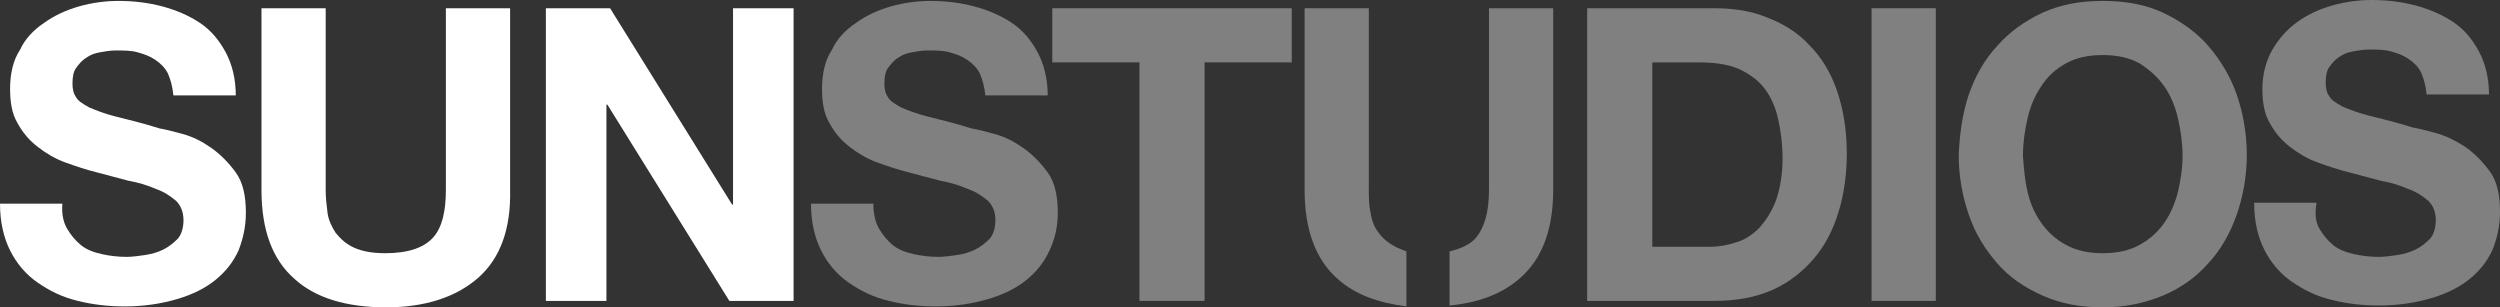
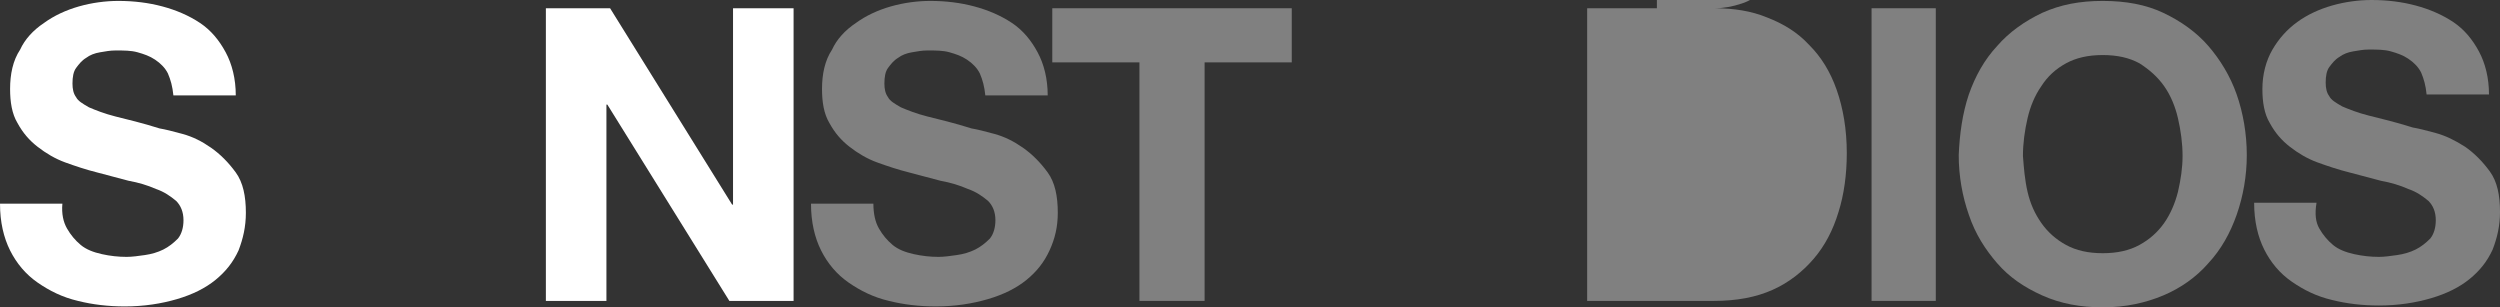
<svg xmlns="http://www.w3.org/2000/svg" version="1.1" id="Layer_1" x="0px" y="0px" width="604.239px" height="74.282px" viewBox="3.991 358.97 604.239 74.282" enable-background="new 3.991 358.97 604.239 74.282" xml:space="preserve">
  <rect x="3.991" y="358.97" width="604.239" height="74.282" fill="#333333" stroke="none" />
  <path fill="#FFFFFF" d="M20.178,414.183c0.887,1.552,1.996,2.883,3.326,3.991s3.104,1.774,5.1,2.218s3.991,0.665,5.987,0.665  c1.331,0,2.883-0.222,4.435-0.443c1.552-0.222,3.104-0.665,4.435-1.331c1.331-0.665,2.439-1.552,3.548-2.66  c0.887-1.109,1.331-2.661,1.331-4.436c0-1.995-0.666-3.548-1.774-4.656c-1.331-1.108-2.883-2.217-4.878-2.883  c-1.996-0.887-4.213-1.552-6.652-1.995c-2.439-0.665-5.1-1.331-7.539-1.996c-2.661-0.665-5.322-1.552-7.761-2.438  c-2.439-0.888-4.657-2.218-6.652-3.77s-3.548-3.326-4.878-5.765c-1.331-2.217-1.774-5.1-1.774-8.204  c0-3.548,0.665-6.874,2.439-9.535c1.108-2.439,3.104-4.656,5.765-6.43c2.439-1.774,5.322-3.104,8.426-3.991  c3.104-0.887,6.43-1.331,9.535-1.331c3.77,0,7.317,0.443,10.644,1.331c3.326,0.887,6.43,2.217,9.091,3.991  c2.661,1.774,4.656,4.213,6.208,7.096c1.552,2.882,2.439,6.43,2.439,10.421H45.9c-0.222-2.217-0.665-3.77-1.331-5.322  c-0.665-1.33-1.773-2.439-3.104-3.326c-1.331-0.887-2.661-1.331-4.213-1.774c-1.552-0.444-3.326-0.444-5.321-0.444  c-1.331,0-2.439,0.222-3.77,0.444c-1.33,0.222-2.439,0.665-3.326,1.33c-1.109,0.666-1.774,1.552-2.439,2.439  c-0.665,0.887-0.887,2.217-0.887,3.77c0,1.331,0.222,2.439,0.887,3.326c0.444,0.887,1.552,1.552,3.104,2.439  c1.552,0.665,3.77,1.552,6.431,2.217c2.661,0.666,6.43,1.552,10.643,2.883c1.331,0.222,3.104,0.665,5.543,1.33  c2.439,0.666,4.657,1.774,6.874,3.326s4.213,3.548,5.987,5.987c1.774,2.439,2.439,5.766,2.439,9.757  c0,3.326-0.666,6.209-1.774,9.091c-1.331,2.883-3.104,5.101-5.543,7.096c-2.439,1.996-5.543,3.548-9.313,4.657  c-3.77,1.108-7.983,1.773-12.639,1.773c-3.991,0-7.761-0.443-11.309-1.33c-3.77-0.887-6.874-2.439-9.757-4.435  c-2.882-1.996-5.1-4.657-6.652-7.762c-1.552-3.104-2.439-6.873-2.439-11.309h15.078C18.848,410.635,19.292,412.631,20.178,414.183" />
-   <path fill="#FFFFFF" d="M119.518,426.156c-5.322,4.657-12.861,7.096-22.174,7.096c-9.535,0-17.074-2.217-22.174-6.874  c-5.322-4.656-7.982-11.752-7.982-21.509v-43.904h15.521v43.904c0,1.996,0.222,3.77,0.444,5.544  c0.222,1.773,1.108,3.548,1.996,4.878c1.108,1.331,2.439,2.661,4.435,3.548c1.996,0.888,4.435,1.331,7.539,1.331  c5.543,0,9.313-1.331,11.531-3.77c2.217-2.439,3.104-6.431,3.104-11.531v-43.904h15.522v43.904  C127.5,414.404,124.839,421.5,119.518,426.156" />
  <polygon fill="#FFFFFF" points="151.448,360.965 180.939,408.417 181.161,408.417 181.161,360.965 195.796,360.965 195.796,431.7   180.274,431.7 150.783,384.248 150.561,384.248 150.561,431.7 135.926,431.7 135.926,360.965 " />
  <path fill="#808080" d="M216.417,414.183c0.887,1.552,1.996,2.883,3.326,3.991c1.33,1.108,3.104,1.774,5.1,2.218  c1.996,0.443,3.992,0.665,5.987,0.665c1.33,0,2.882-0.222,4.435-0.443s3.104-0.665,4.435-1.331c1.33-0.665,2.439-1.552,3.548-2.66  c0.887-1.109,1.33-2.661,1.33-4.436c0-1.995-0.665-3.548-1.774-4.656c-1.33-1.108-2.882-2.217-4.878-2.883  c-1.996-0.887-4.213-1.552-6.652-1.995c-2.439-0.665-5.1-1.331-7.539-1.996c-2.661-0.665-5.322-1.552-7.761-2.438  c-2.439-0.888-4.657-2.218-6.652-3.77s-3.548-3.326-4.878-5.765c-1.33-2.217-1.774-5.1-1.774-8.204c0-3.548,0.666-6.874,2.439-9.535  c1.108-2.439,3.104-4.656,5.765-6.43c2.439-1.774,5.322-3.104,8.426-3.991c3.104-0.887,6.431-1.331,9.535-1.331  c3.77,0,7.317,0.443,10.644,1.331c3.326,0.887,6.43,2.217,9.091,3.991c2.661,1.774,4.657,4.213,6.209,7.096  c1.552,2.882,2.439,6.43,2.439,10.421h-15.078c-0.222-2.217-0.665-3.77-1.331-5.322c-0.665-1.33-1.774-2.439-3.104-3.326  c-1.33-0.887-2.661-1.331-4.213-1.774c-1.552-0.444-3.326-0.444-5.322-0.444c-1.33,0-2.439,0.222-3.77,0.444  c-1.331,0.222-2.439,0.665-3.326,1.33c-1.108,0.666-1.774,1.552-2.439,2.439c-0.665,0.887-0.887,2.217-0.887,3.77  c0,1.331,0.222,2.439,0.887,3.326c0.443,0.887,1.552,1.552,3.104,2.439c1.552,0.665,3.77,1.552,6.43,2.217  c2.661,0.666,6.431,1.552,10.644,2.883c1.331,0.222,3.104,0.665,5.543,1.33c2.439,0.666,4.657,1.774,6.874,3.326  s4.213,3.548,5.987,5.987c1.774,2.439,2.439,5.766,2.439,9.757c0,3.326-0.666,6.209-1.996,9.091  c-1.331,2.883-3.104,5.101-5.544,7.096c-2.439,1.996-5.543,3.548-9.313,4.657c-3.77,1.108-7.982,1.773-12.639,1.773  c-3.991,0-7.761-0.443-11.309-1.33c-3.77-0.887-6.874-2.439-9.756-4.435c-2.883-1.996-5.1-4.657-6.652-7.762  c-1.552-3.104-2.439-6.873-2.439-11.309h15.078C215.087,410.635,215.53,412.631,216.417,414.183" />
  <polygon fill="#808080" points="258.326,374.048 258.326,360.965 316.2,360.965 316.2,374.048 295.135,374.048 295.135,431.7   279.391,431.7 279.391,374.048 " />
-   <path fill="#808080" d="M418.422,360.965c4.656,0,8.869,0.665,12.639,2.217c3.991,1.552,7.317,3.548,10.2,6.652  c2.883,2.882,5.101,6.43,6.652,10.865c1.552,4.435,2.439,9.535,2.439,15.3c0,5.1-0.666,9.979-1.996,14.191  c-1.33,4.435-3.326,8.204-5.987,11.309c-2.66,3.104-5.986,5.766-9.978,7.539c-3.991,1.774-8.648,2.661-14.191,2.661H387.6v-70.735  H418.422z M417.313,418.617c2.217,0,4.435-0.443,6.43-1.108c2.218-0.665,3.991-1.996,5.544-3.548  c1.552-1.774,2.883-3.77,3.991-6.652c0.887-2.661,1.552-5.987,1.552-9.979c0-3.547-0.443-6.874-1.108-9.756  c-0.665-2.882-1.773-5.322-3.326-7.317c-1.552-1.996-3.77-3.548-6.209-4.656c-2.66-1.109-5.765-1.552-9.756-1.552h-11.087v44.569  H417.313z" />
+   <path fill="#808080" d="M418.422,360.965c4.656,0,8.869,0.665,12.639,2.217c3.991,1.552,7.317,3.548,10.2,6.652  c2.883,2.882,5.101,6.43,6.652,10.865c1.552,4.435,2.439,9.535,2.439,15.3c0,5.1-0.666,9.979-1.996,14.191  c-1.33,4.435-3.326,8.204-5.987,11.309c-2.66,3.104-5.986,5.766-9.978,7.539c-3.991,1.774-8.648,2.661-14.191,2.661H387.6v-70.735  H418.422z c2.217,0,4.435-0.443,6.43-1.108c2.218-0.665,3.991-1.996,5.544-3.548  c1.552-1.774,2.883-3.77,3.991-6.652c0.887-2.661,1.552-5.987,1.552-9.979c0-3.547-0.443-6.874-1.108-9.756  c-0.665-2.882-1.773-5.322-3.326-7.317c-1.552-1.996-3.77-3.548-6.209-4.656c-2.66-1.109-5.765-1.552-9.756-1.552h-11.087v44.569  H417.313z" />
  <rect x="456.339" y="360.965" fill="#808080" width="15.522" height="70.735" />
  <path fill="#808080" d="M479.844,381.809c1.552-4.435,3.77-8.426,6.874-11.752c2.882-3.326,6.651-5.987,10.865-7.983  c4.435-1.996,9.091-2.882,14.635-2.882c5.543,0,10.421,0.887,14.635,2.882c4.213,1.996,7.982,4.657,10.865,7.983  c2.882,3.326,5.321,7.317,6.874,11.752c1.552,4.435,2.438,9.535,2.438,14.635c0,5.101-0.887,9.979-2.438,14.413  c-1.553,4.435-3.771,8.426-6.874,11.752c-2.883,3.326-6.652,5.987-10.865,7.761c-4.214,1.774-9.092,2.883-14.635,2.883  c-5.322,0-10.2-0.887-14.635-2.883c-4.436-1.995-7.983-4.435-10.865-7.761c-2.883-3.326-5.322-7.096-6.874-11.752  c-1.553-4.435-2.439-9.313-2.439-14.413C477.626,391.343,478.291,386.465,479.844,381.809 M494.035,405.313  c0.665,2.882,1.773,5.321,3.326,7.539c1.552,2.217,3.547,3.991,5.986,5.321s5.322,1.996,8.87,1.996s6.43-0.666,8.869-1.996  s4.435-3.104,5.987-5.321c1.552-2.218,2.66-4.879,3.326-7.539c0.665-2.883,1.108-5.766,1.108-8.648c0-3.104-0.443-6.208-1.108-9.091  c-0.666-2.882-1.774-5.543-3.326-7.761c-1.553-2.217-3.548-3.991-5.987-5.543c-2.439-1.331-5.321-1.996-8.869-1.996  s-6.431,0.665-8.87,1.996s-4.435,3.104-5.986,5.543c-1.553,2.217-2.661,4.878-3.326,7.761c-0.666,2.883-1.109,5.987-1.109,9.091  C493.147,399.548,493.369,402.431,494.035,405.313" />
  <path fill="#808080" d="M564.548,414.183c0.887,1.552,1.995,2.883,3.326,3.991c1.33,1.108,3.104,1.774,5.1,2.218  c1.996,0.443,3.991,0.665,5.987,0.665c1.33,0,2.883-0.222,4.435-0.443c1.553-0.222,3.104-0.665,4.435-1.331  c1.331-0.665,2.439-1.552,3.548-2.66c0.888-1.109,1.331-2.661,1.331-4.436c0-1.995-0.665-3.548-1.774-4.656  c-1.33-1.108-2.882-2.217-4.878-2.883c-1.996-0.887-4.213-1.552-6.652-1.995c-2.439-0.665-5.1-1.331-7.539-1.996  c-2.661-0.665-5.321-1.552-7.761-2.438c-2.439-0.888-4.656-2.218-6.652-3.77c-1.995-1.552-3.548-3.326-4.878-5.765  c-1.331-2.217-1.774-5.1-1.774-8.204c0-3.548,0.888-6.874,2.439-9.535c1.552-2.661,3.548-4.878,5.987-6.652  c2.438-1.774,5.321-3.104,8.426-3.992c3.104-0.887,6.431-1.33,9.535-1.33c3.77,0,7.316,0.443,10.643,1.33  c3.326,0.887,6.431,2.218,9.092,3.992s4.656,4.213,6.209,7.095c1.552,2.883,2.438,6.431,2.438,10.422h-15.078  c-0.222-2.217-0.665-3.77-1.33-5.322c-0.665-1.33-1.774-2.439-3.104-3.326c-1.33-0.887-2.661-1.331-4.213-1.774  c-1.553-0.443-3.326-0.443-5.322-0.443c-1.33,0-2.438,0.222-3.77,0.443c-1.33,0.222-2.438,0.666-3.326,1.331  c-1.108,0.666-1.773,1.552-2.438,2.439c-0.666,0.887-0.888,2.217-0.888,3.77c0,1.33,0.223,2.439,0.888,3.326  c0.443,0.887,1.552,1.552,3.104,2.439c1.552,0.665,3.77,1.552,6.43,2.217c2.661,0.665,6.431,1.552,10.644,2.883  c1.331,0.222,3.104,0.665,5.544,1.33c2.438,0.666,4.656,1.774,7.096,3.326c2.217,1.552,4.213,3.548,5.986,5.987  c1.774,2.439,2.439,5.766,2.439,9.757c0,3.326-0.665,6.209-1.773,9.091c-1.331,2.883-3.104,5.101-5.544,7.096  c-2.439,1.996-5.544,3.548-9.313,4.657c-3.77,1.108-7.982,1.773-12.639,1.773c-3.991,0-7.761-0.443-11.309-1.33  c-3.77-0.887-6.874-2.439-9.757-4.435c-2.883-1.996-5.1-4.657-6.652-7.762c-1.552-3.104-2.438-6.874-2.438-11.309h15.078  C563.439,410.635,563.661,412.631,564.548,414.183" />
-   <path fill="#808080" d="M341.7,418.839c-1.774-0.887-3.326-1.995-4.435-3.548c-1.109-1.33-1.774-3.104-1.996-4.878  c-0.443-1.774-0.443-3.77-0.443-5.544v-43.904h-15.521v43.904c0,9.535,2.66,16.853,7.982,21.509c4.213,3.77,9.757,5.766,16.63,6.652  v-13.304C342.809,419.282,342.144,419.061,341.7,418.839" />
-   <path fill="#808080" d="M363.874,360.965v43.904c0,5.322-1.108,9.092-3.104,11.531c-1.33,1.552-3.548,2.66-6.431,3.326v13.082  c7.096-0.665,12.861-2.883,17.074-6.652c5.321-4.656,7.982-11.752,7.982-21.287v-43.904H363.874z" />
</svg>